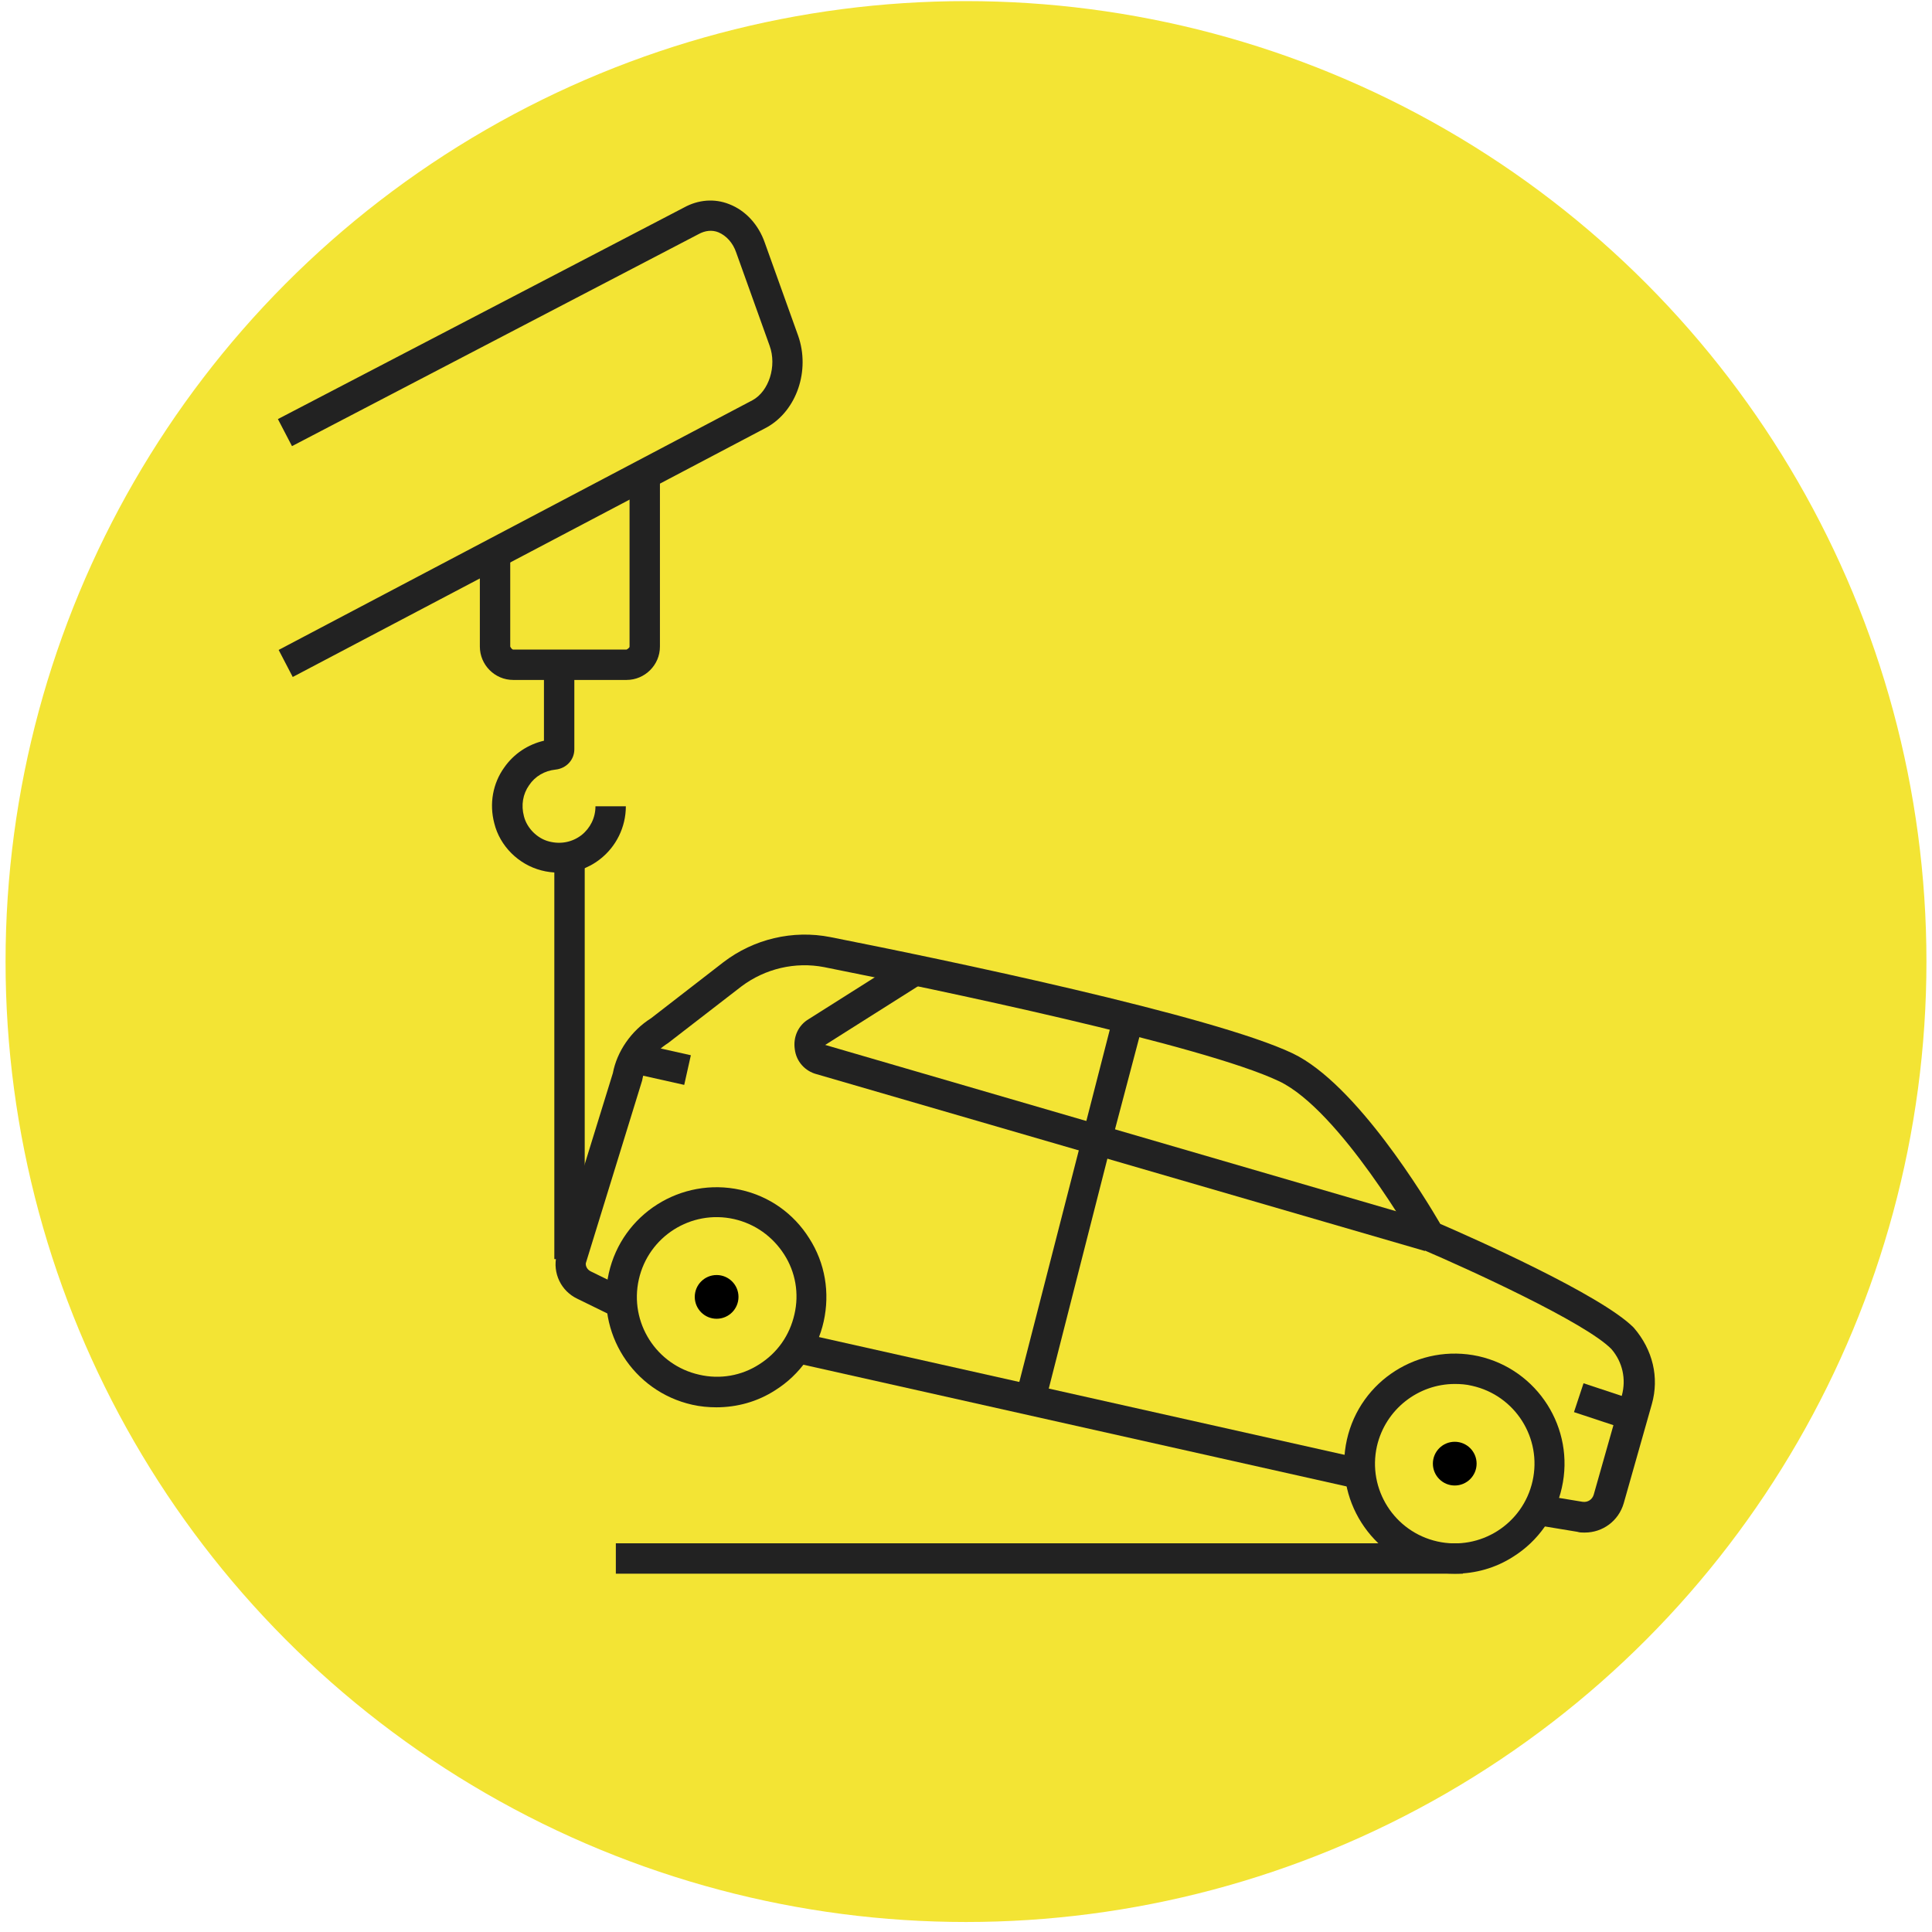
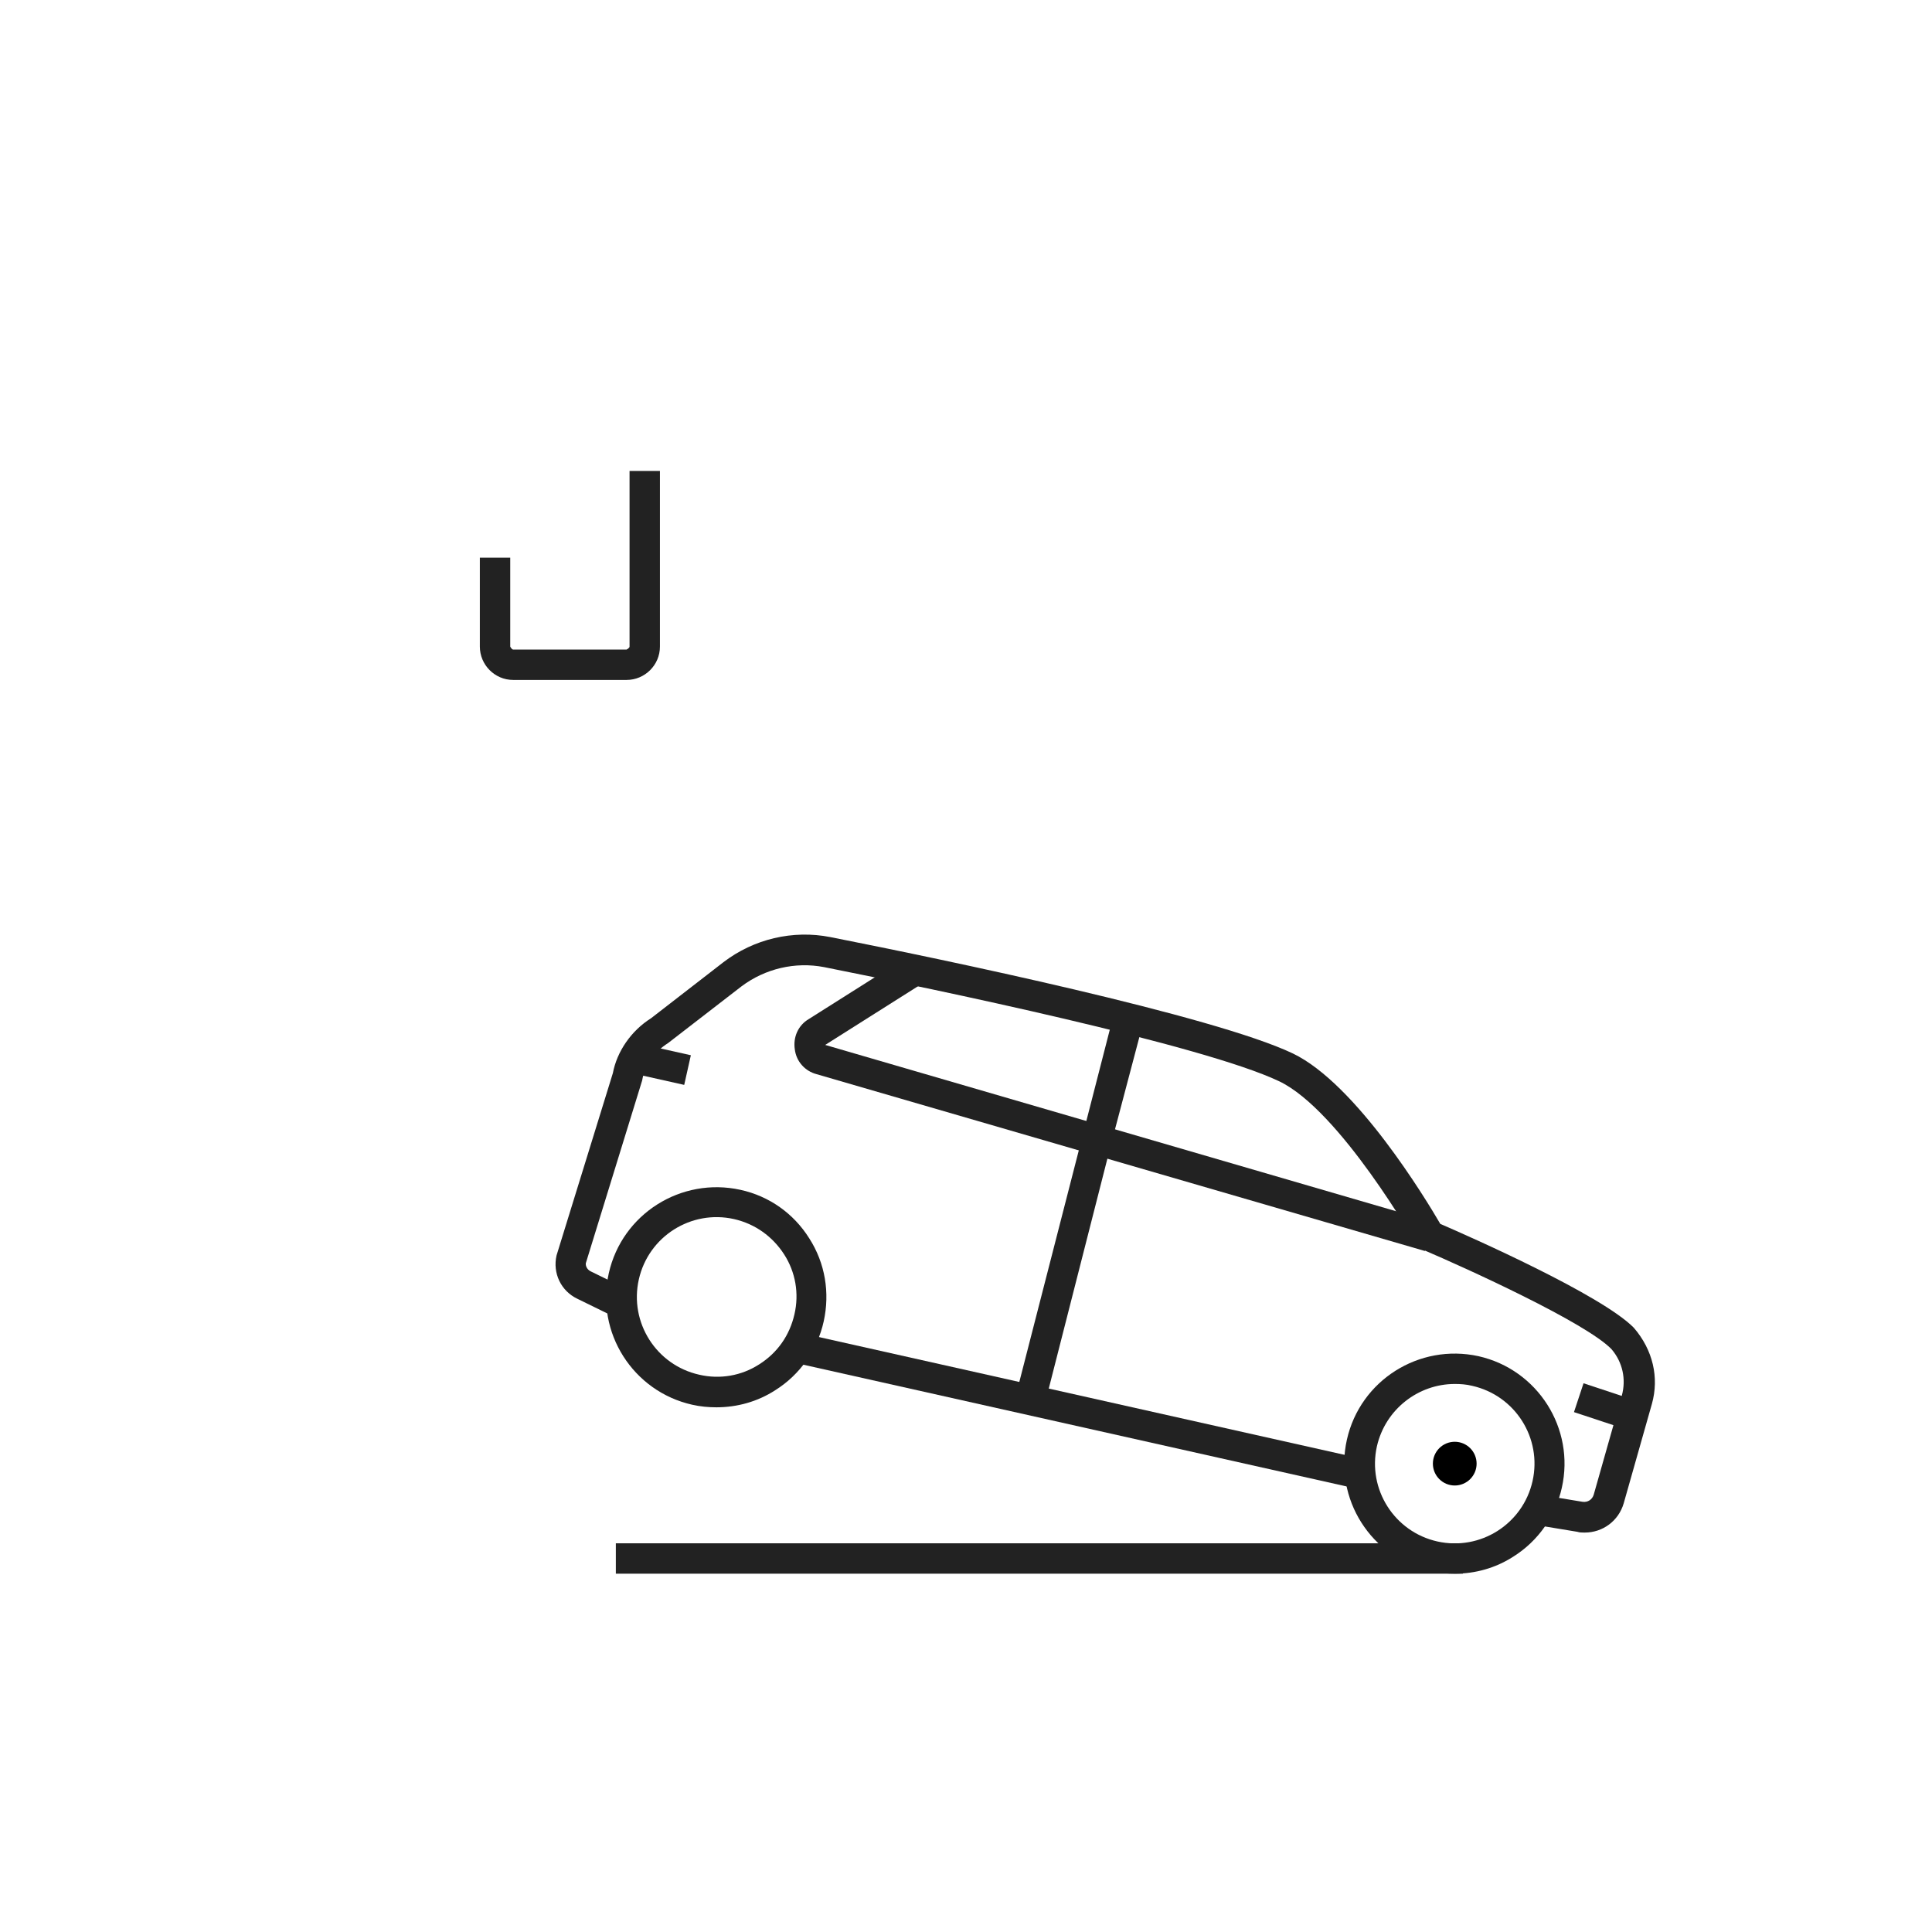
<svg xmlns="http://www.w3.org/2000/svg" id="Layer_1" data-name="Layer 1" viewBox="0 0 52.14 52.14">
  <defs>
    <style>
      .cls-1 {
        fill: none;
      }

      .cls-2 {
        fill: #f3e434;
      }

      .cls-3 {
        fill: #222;
      }
    </style>
  </defs>
-   <circle class="cls-2" cx="26.07" cy="25.95" r="25.92" />
  <g>
    <path class="cls-3" d="M39.26,42.47c-.22,0-.44-.02-.66-.07-1.6-.36-2.61-1.95-2.25-3.55.36-1.6,1.95-2.6,3.55-2.25,1.6.36,2.61,1.95,2.25,3.55-.17.77-.64,1.44-1.31,1.86-.48.31-1.03.46-1.58.46ZM39.26,37.35c-.98,0-1.87.68-2.1,1.68-.26,1.16.47,2.31,1.63,2.57s2.31-.47,2.57-1.63c.26-1.16-.47-2.31-1.63-2.57-.16-.04-.32-.05-.47-.05Z" />
    <path class="cls-3" d="M19.34,37.98c-.22,0-.44-.02-.66-.07-1.6-.36-2.61-1.95-2.25-3.55h0c.36-1.6,1.95-2.6,3.55-2.25.78.17,1.44.64,1.86,1.31.43.67.56,1.47.39,2.24s-.64,1.44-1.31,1.86c-.48.31-1.03.46-1.59.46ZM17.24,34.53c-.26,1.16.47,2.31,1.63,2.57.56.13,1.14.03,1.62-.28.49-.31.82-.78.95-1.35.13-.56.03-1.14-.28-1.62s-.78-.82-1.35-.95c-1.16-.26-2.31.47-2.57,1.63h0Z" />
    <rect class="cls-3" x="28.72" y="30.45" width=".82" height="15.26" transform="translate(-14.39 58.18) rotate(-77.37)" />
    <path class="cls-3" d="M42.75,41.36c-.06,0-.12,0-.18-.02l-1.15-.19.14-.81,1.15.19c.14.02.26-.06.3-.19l.76-2.68c.12-.44.02-.9-.28-1.25-.7-.72-3.91-2.18-5.08-2.68l-.13-.05-.07-.12s-2.05-3.6-3.69-4.38c-2.06-.98-9.27-2.48-12.28-3.08-.78-.15-1.59.04-2.23.52l-1.98,1.53c-.38.24-.63.6-.7,1.01l-1.52,4.93c-.01.07.03.17.13.22l.96.47-.36.74-.96-.47c-.44-.21-.67-.69-.56-1.17l1.52-4.92c.11-.58.49-1.14,1.03-1.48l1.95-1.51c.82-.63,1.88-.88,2.89-.68,3.04.6,10.34,2.12,12.48,3.14,1.71.82,3.59,3.93,3.98,4.6.81.35,4.34,1.91,5.22,2.8.52.6.69,1.35.49,2.06l-.76,2.68c-.14.48-.57.79-1.05.79Z" />
    <path class="cls-3" d="M38.45,33.76l-16.41-4.77c-.31-.08-.55-.34-.59-.67-.05-.33.09-.65.38-.82l2.72-1.72.44.7-2.72,1.72,16.41,4.78-.23.79Z" />
    <polygon class="cls-3" points="28.2 37.88 27.41 37.68 30.12 27.13 30.92 27.34 29.99 30.86 28.2 37.88" />
    <rect class="cls-3" x="17.34" y="27.86" width=".82" height="1.66" transform="translate(-14.13 39.75) rotate(-77.38)" />
    <rect class="cls-3" x="42.97" y="37.16" width=".82" height="1.61" transform="translate(-6.3 67.23) rotate(-71.69)" />
    <rect class="cls-3" x="16.62" y="41.65" width="22.86" height=".82" />
-     <path class="cls-3" d="M7.9,18.27l-.38-.73,12.79-6.74c.44-.24.66-.92.46-1.47l-.9-2.51c-.09-.27-.27-.46-.48-.55-.17-.07-.36-.05-.54.05l-10.97,5.72-.38-.73,10.96-5.71c.38-.21.82-.25,1.22-.09.44.17.79.55.96,1.04l.9,2.51c.33.94-.04,2.02-.84,2.47l-12.8,6.74Z" />
    <path class="cls-3" d="M16.91,18.35h-3.06c-.5,0-.9-.41-.9-.9v-2.4h.82v2.4s.04.08.08.08h3.06s.08-.04.08-.08v-4.74h.82v4.74c0,.5-.41.9-.9.9Z" />
-     <path class="cls-3" d="M15.08,23.55c-.16,0-.32-.02-.47-.06-.62-.16-1.12-.66-1.27-1.27-.14-.53-.04-1.08.27-1.51.26-.37.64-.62,1.07-.72v-2.03h.82v2.26c0,.29-.22.52-.51.55-.29.03-.55.18-.71.42-.17.24-.22.54-.14.84.08.32.36.6.68.68.31.08.62.02.87-.17.24-.19.38-.47.38-.78h.82c0,.56-.26,1.09-.7,1.43-.32.25-.71.38-1.11.38ZM14.91,19.93s0,0,0,0c0,0,0,0,0,0Z" />
-     <rect class="cls-3" x="14.96" y="22.91" width=".82" height="11.07" />
    <circle cx="39.26" cy="39.5" r=".59" />
-     <circle cx="19.34" cy="35" r=".59" />
  </g>
  <rect class="cls-1" x="0" y="-.12" width="52.14" height="52.14" />
</svg>